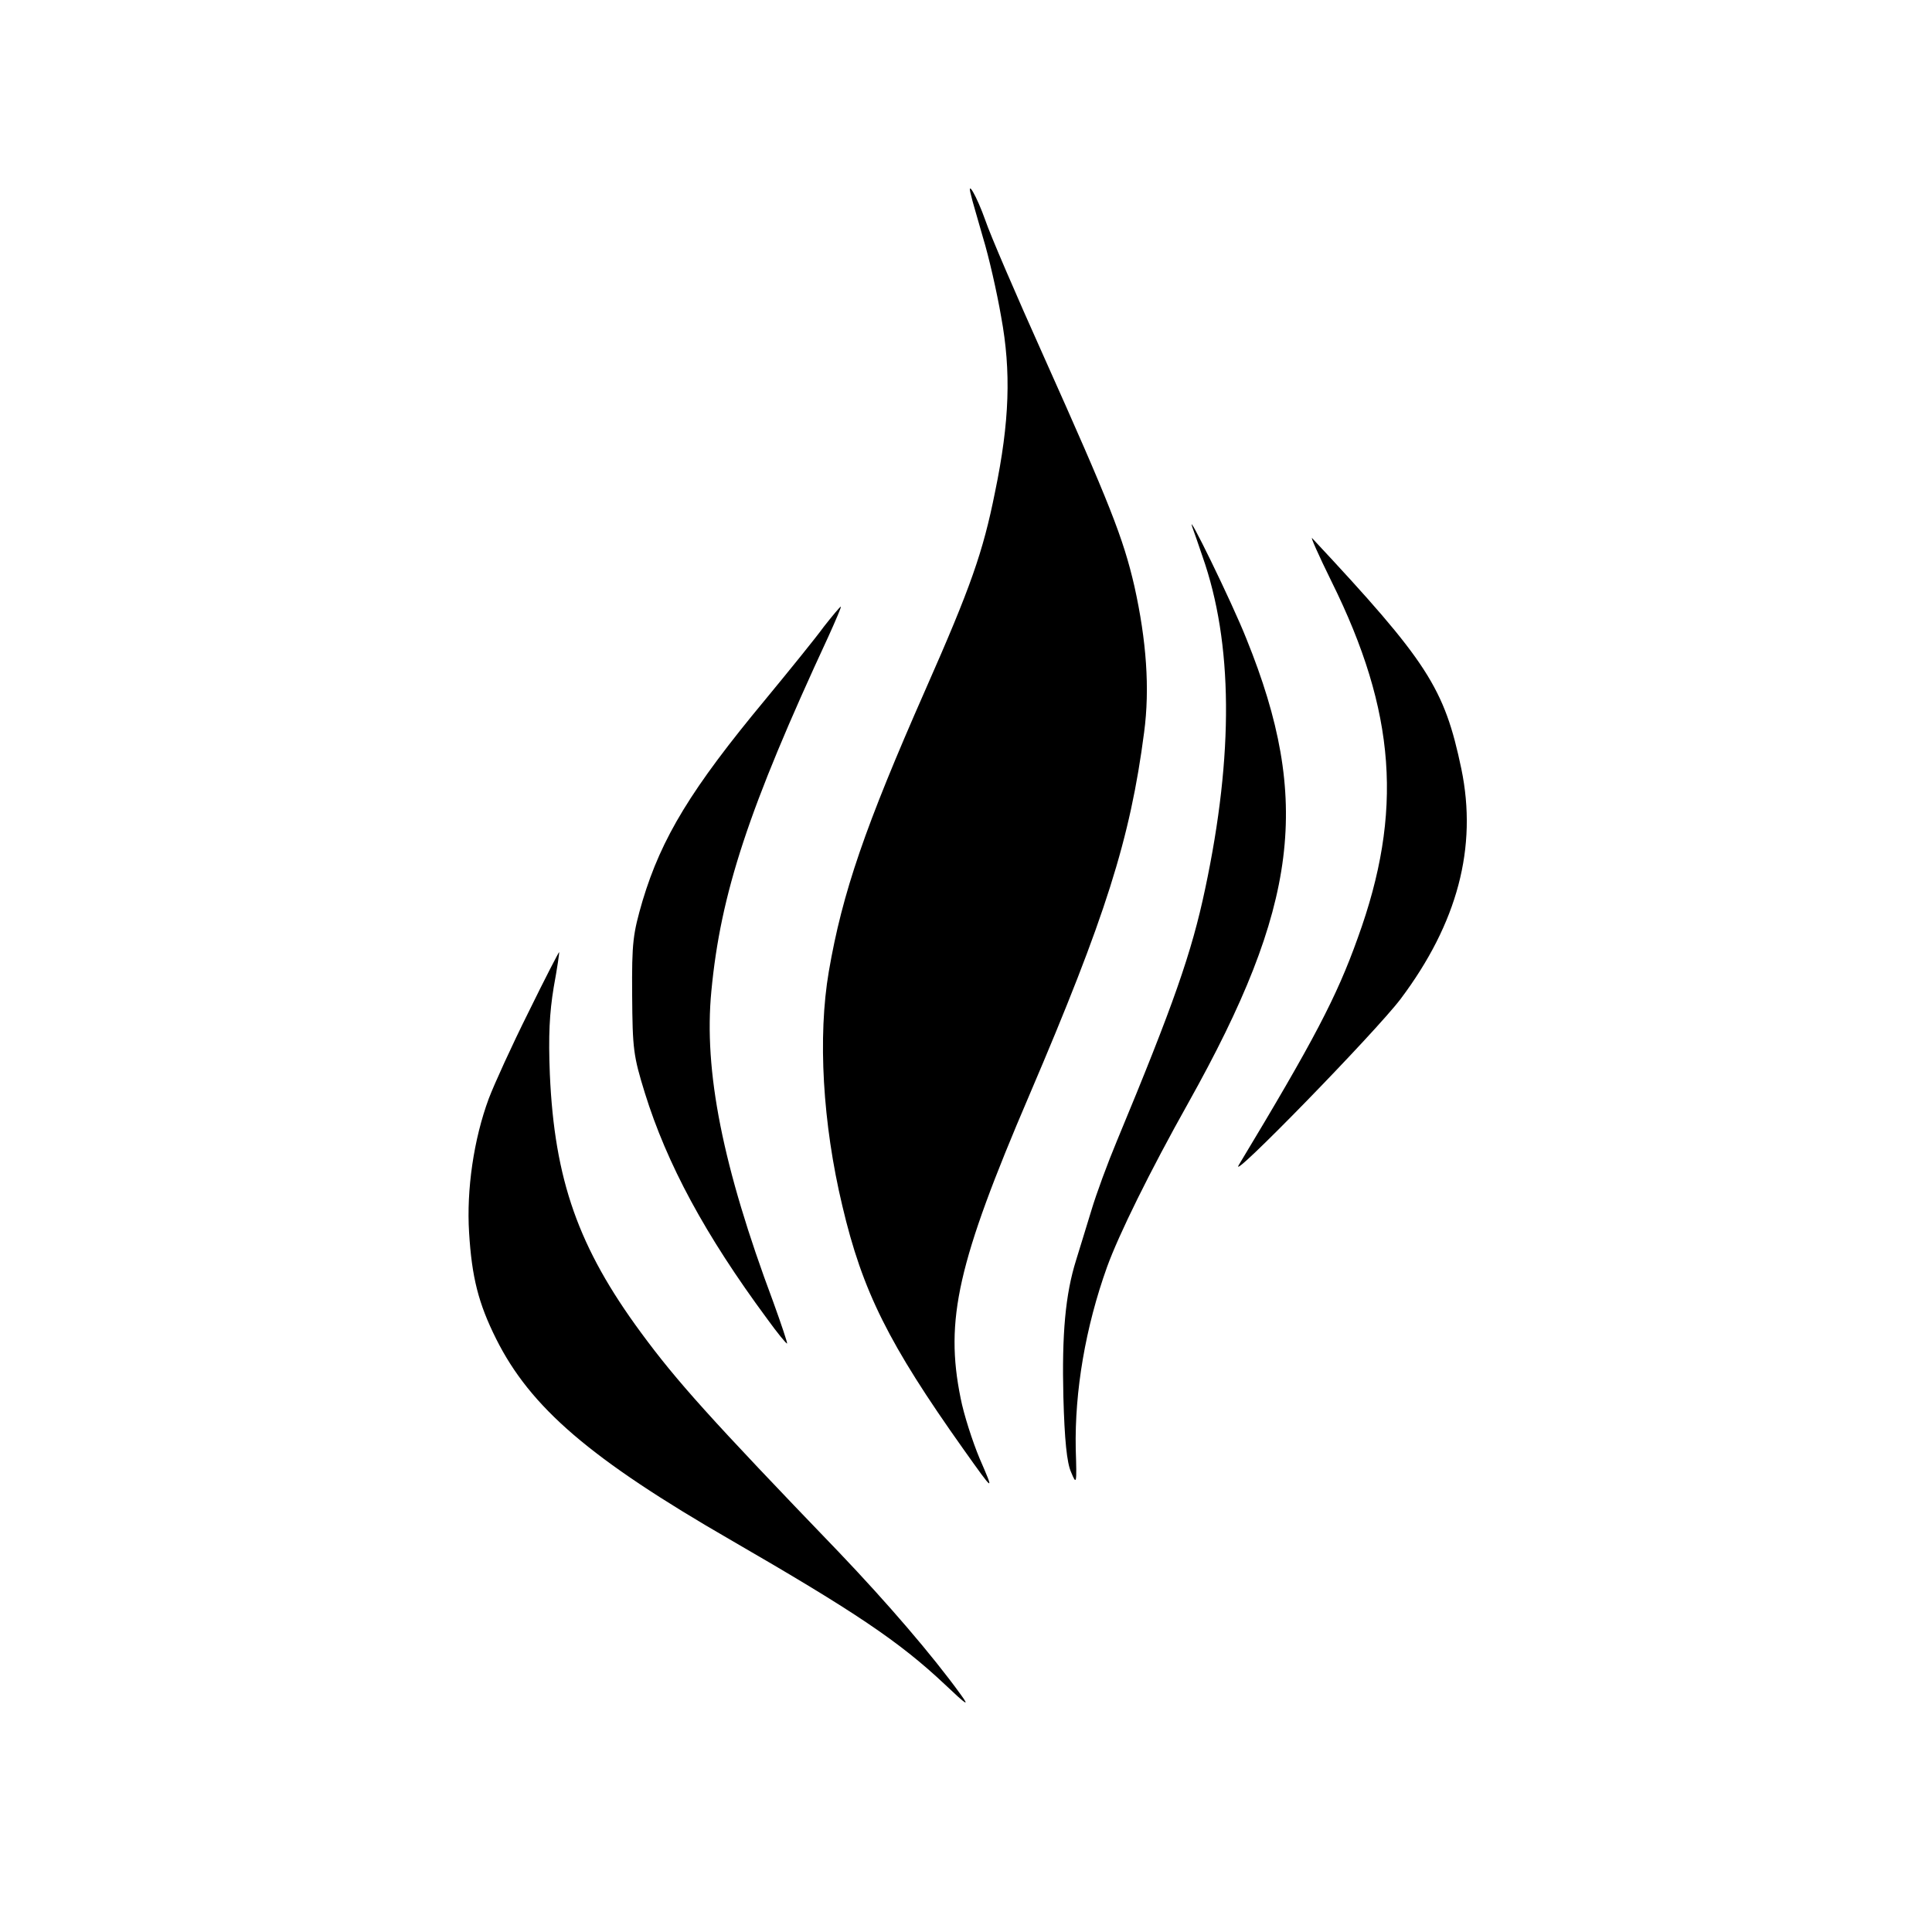
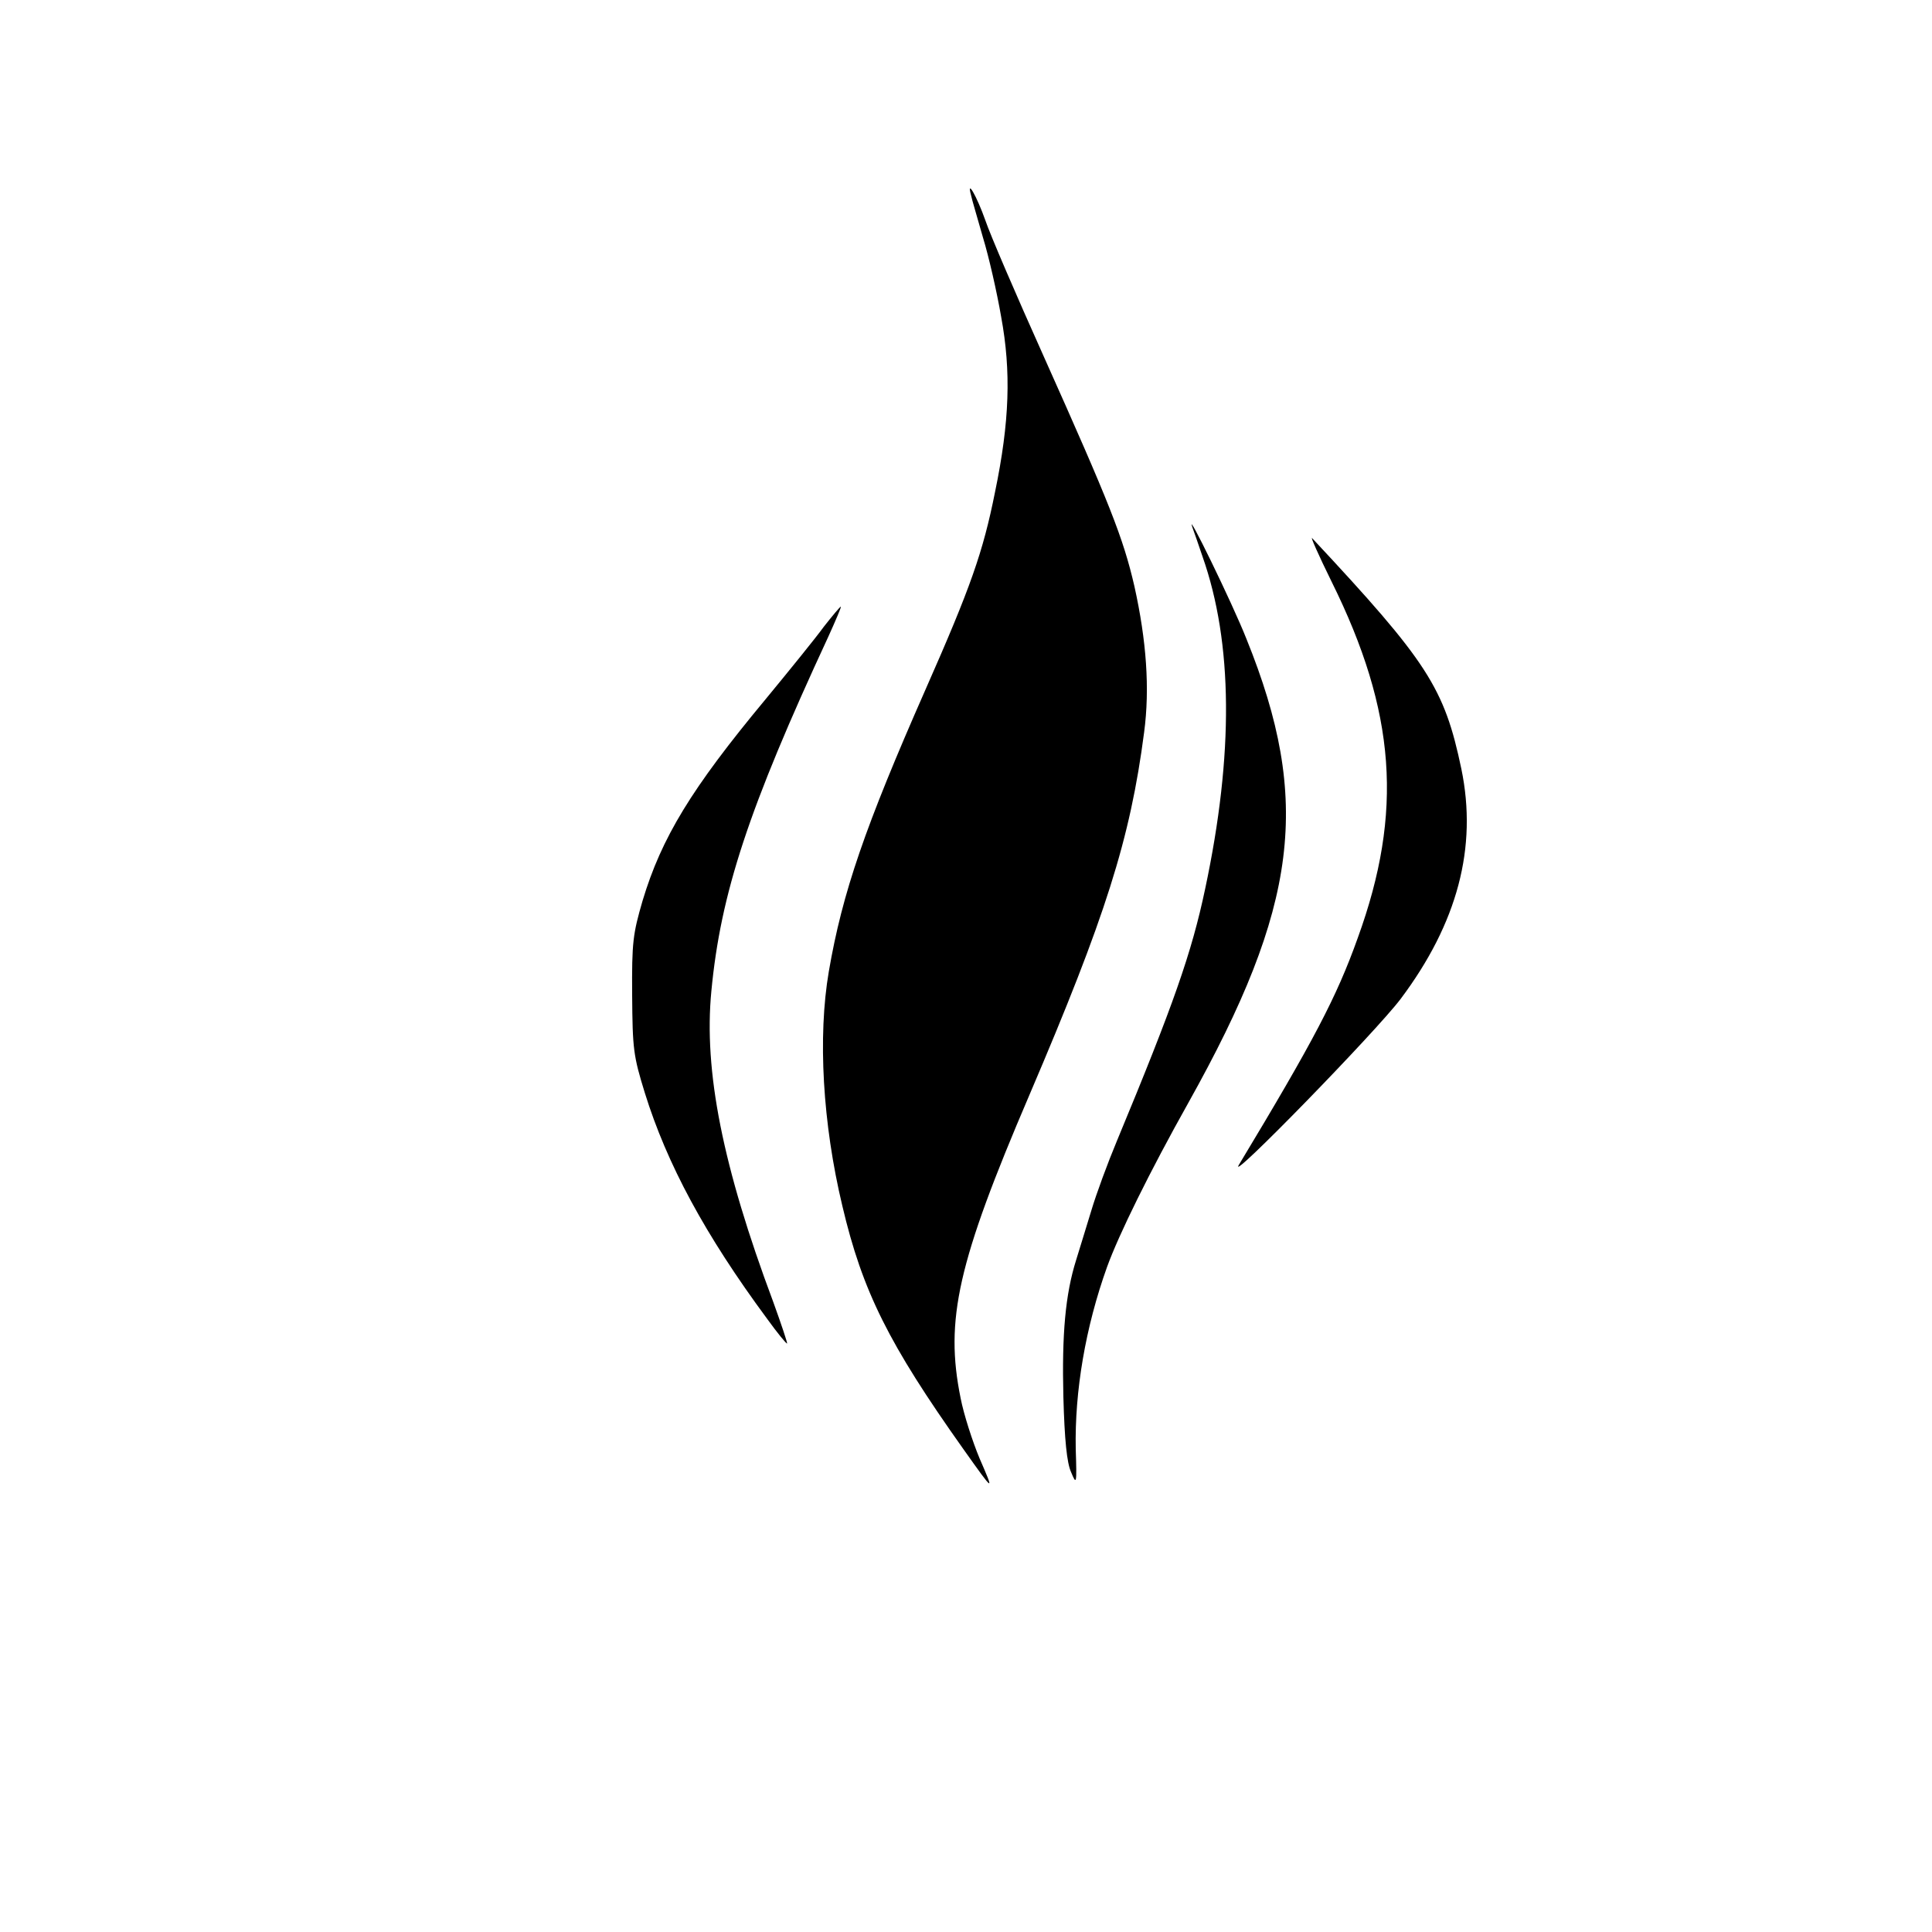
<svg xmlns="http://www.w3.org/2000/svg" version="1" width="666.667" height="666.667" viewBox="0 0 500 500">
  <path d="M251.3 50.5c.2 1.1 1.7 6 3.1 11 1.5 4.9 3.6 14.1 4.7 20.5 2.6 14.1 2.2 27.1-1.6 45.4-3.1 15.5-6.3 24.6-18 51.1-15.6 35.4-21.5 52.5-25 72.9-2.9 16.9-1.6 39.4 3.5 60.7 5.2 22.1 12 35.7 31.3 62.9 8.1 11.4 8.1 11.4 4.2 2.4-1.8-4.3-4.1-11.4-4.9-15.6-4.1-20.2-.8-35 17.8-78.4 19.7-46.1 26.1-66.2 29.7-93.9 1.5-11.3.6-23.7-2.5-37.7-2.9-12.6-6.4-21.4-23.5-59.6C263 76.4 256.2 60.6 255 57c-2.2-6.2-4.9-10.9-3.7-6.5zM308.6 136.5c.4 1.1 1.6 4.5 2.6 7.5 7.9 22.4 8.1 51.2.7 86-3.5 16.6-8.2 30-22.9 65.4-2.3 5.5-5.3 13.6-6.6 18-1.4 4.5-3.1 10.2-3.9 12.7-2.8 8.9-3.7 19.2-3.3 35.4.3 11.1.9 17.1 2 19.5 1.4 3.4 1.5 3.2 1.2-6-.3-14.9 2.5-31.5 8.1-47.1 3-8.3 11-24.6 21.1-42.6 28.4-50.8 31.9-78.1 15-119.9-3.7-9.4-16-34.5-14-28.9z" />
  <path d="M344.6 150.5c16.7 33.7 18.6 59.7 6.8 92.2-5.5 15.4-11.4 26.6-30.8 58.8-3.1 5.1 35.5-34.5 41.9-43 14.7-19.6 19.9-39.2 15.7-59.5-4.4-21-8.7-27.7-38.6-59.7-.6-.7 1.6 4.3 5 11.2zM213.2 162.2c-2.1 2.9-9 11.4-15.1 18.8-19.2 23.1-26.9 35.8-31.8 52.1-2.5 8.6-2.8 10.7-2.7 24.4.1 14 .3 15.7 3.3 25.4 5.7 18.3 15.5 36.6 31.7 58.5 2.6 3.6 4.9 6.4 5.1 6.3.1-.2-1.5-5-3.6-10.8-13.1-35-18-59.8-16-80.4 2.4-25.3 9.6-47.2 30.3-91.8 1.9-4.2 3.4-7.7 3.2-7.7-.2 0-2.2 2.4-4.4 5.2z" />
-   <path d="M136.8 261.9c-4.3 8.6-8.9 18.7-10.3 22.4-3.9 10.5-5.8 23.6-5.1 34.7.7 11.5 2.4 18.3 7 27.5 8.9 17.8 24.4 31.1 60.8 52.1 32 18.5 43.5 26.2 55.3 37.3 5.8 5.5 6.5 5.9 4.1 2.6-7.3-10.1-19-23.7-31.5-36.8-33.5-34.8-42-44.3-51.2-56.8-16.2-22-22.4-39.5-23.6-66.9-.4-10-.1-15.8 1-22.5.9-4.9 1.5-9 1.4-9.1-.1 0-3.7 6.9-7.9 15.5z" />
</svg>